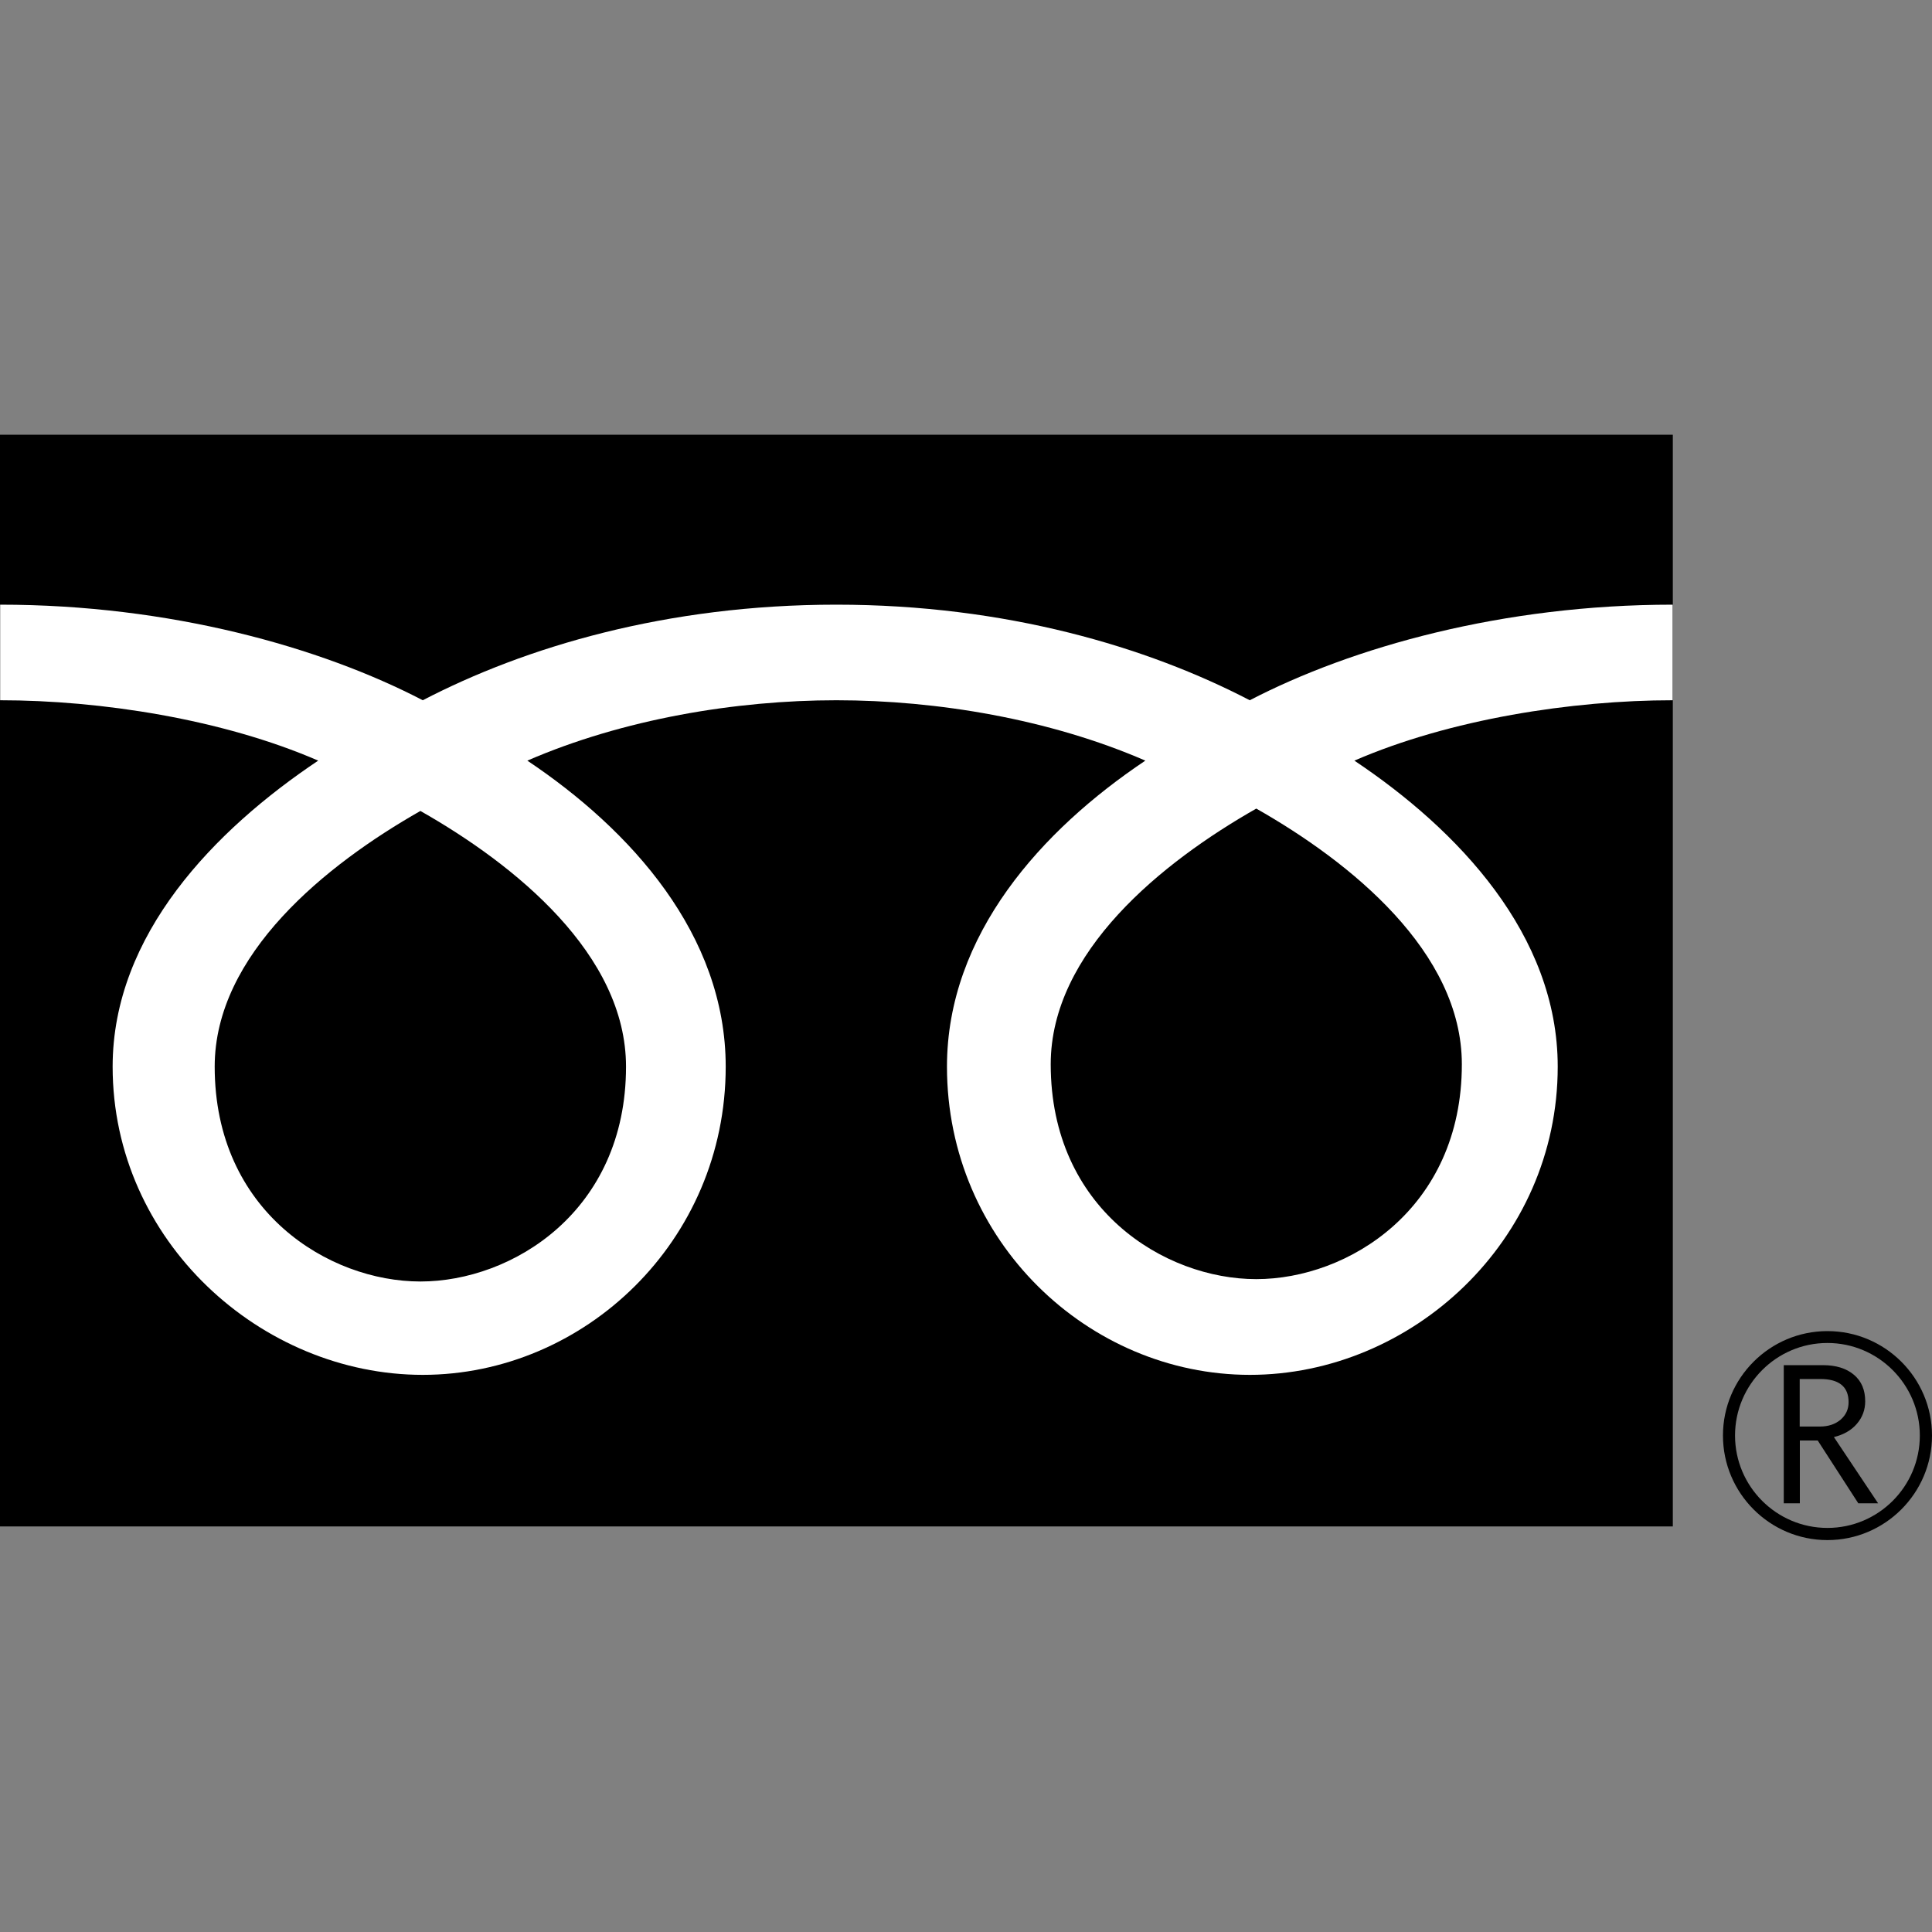
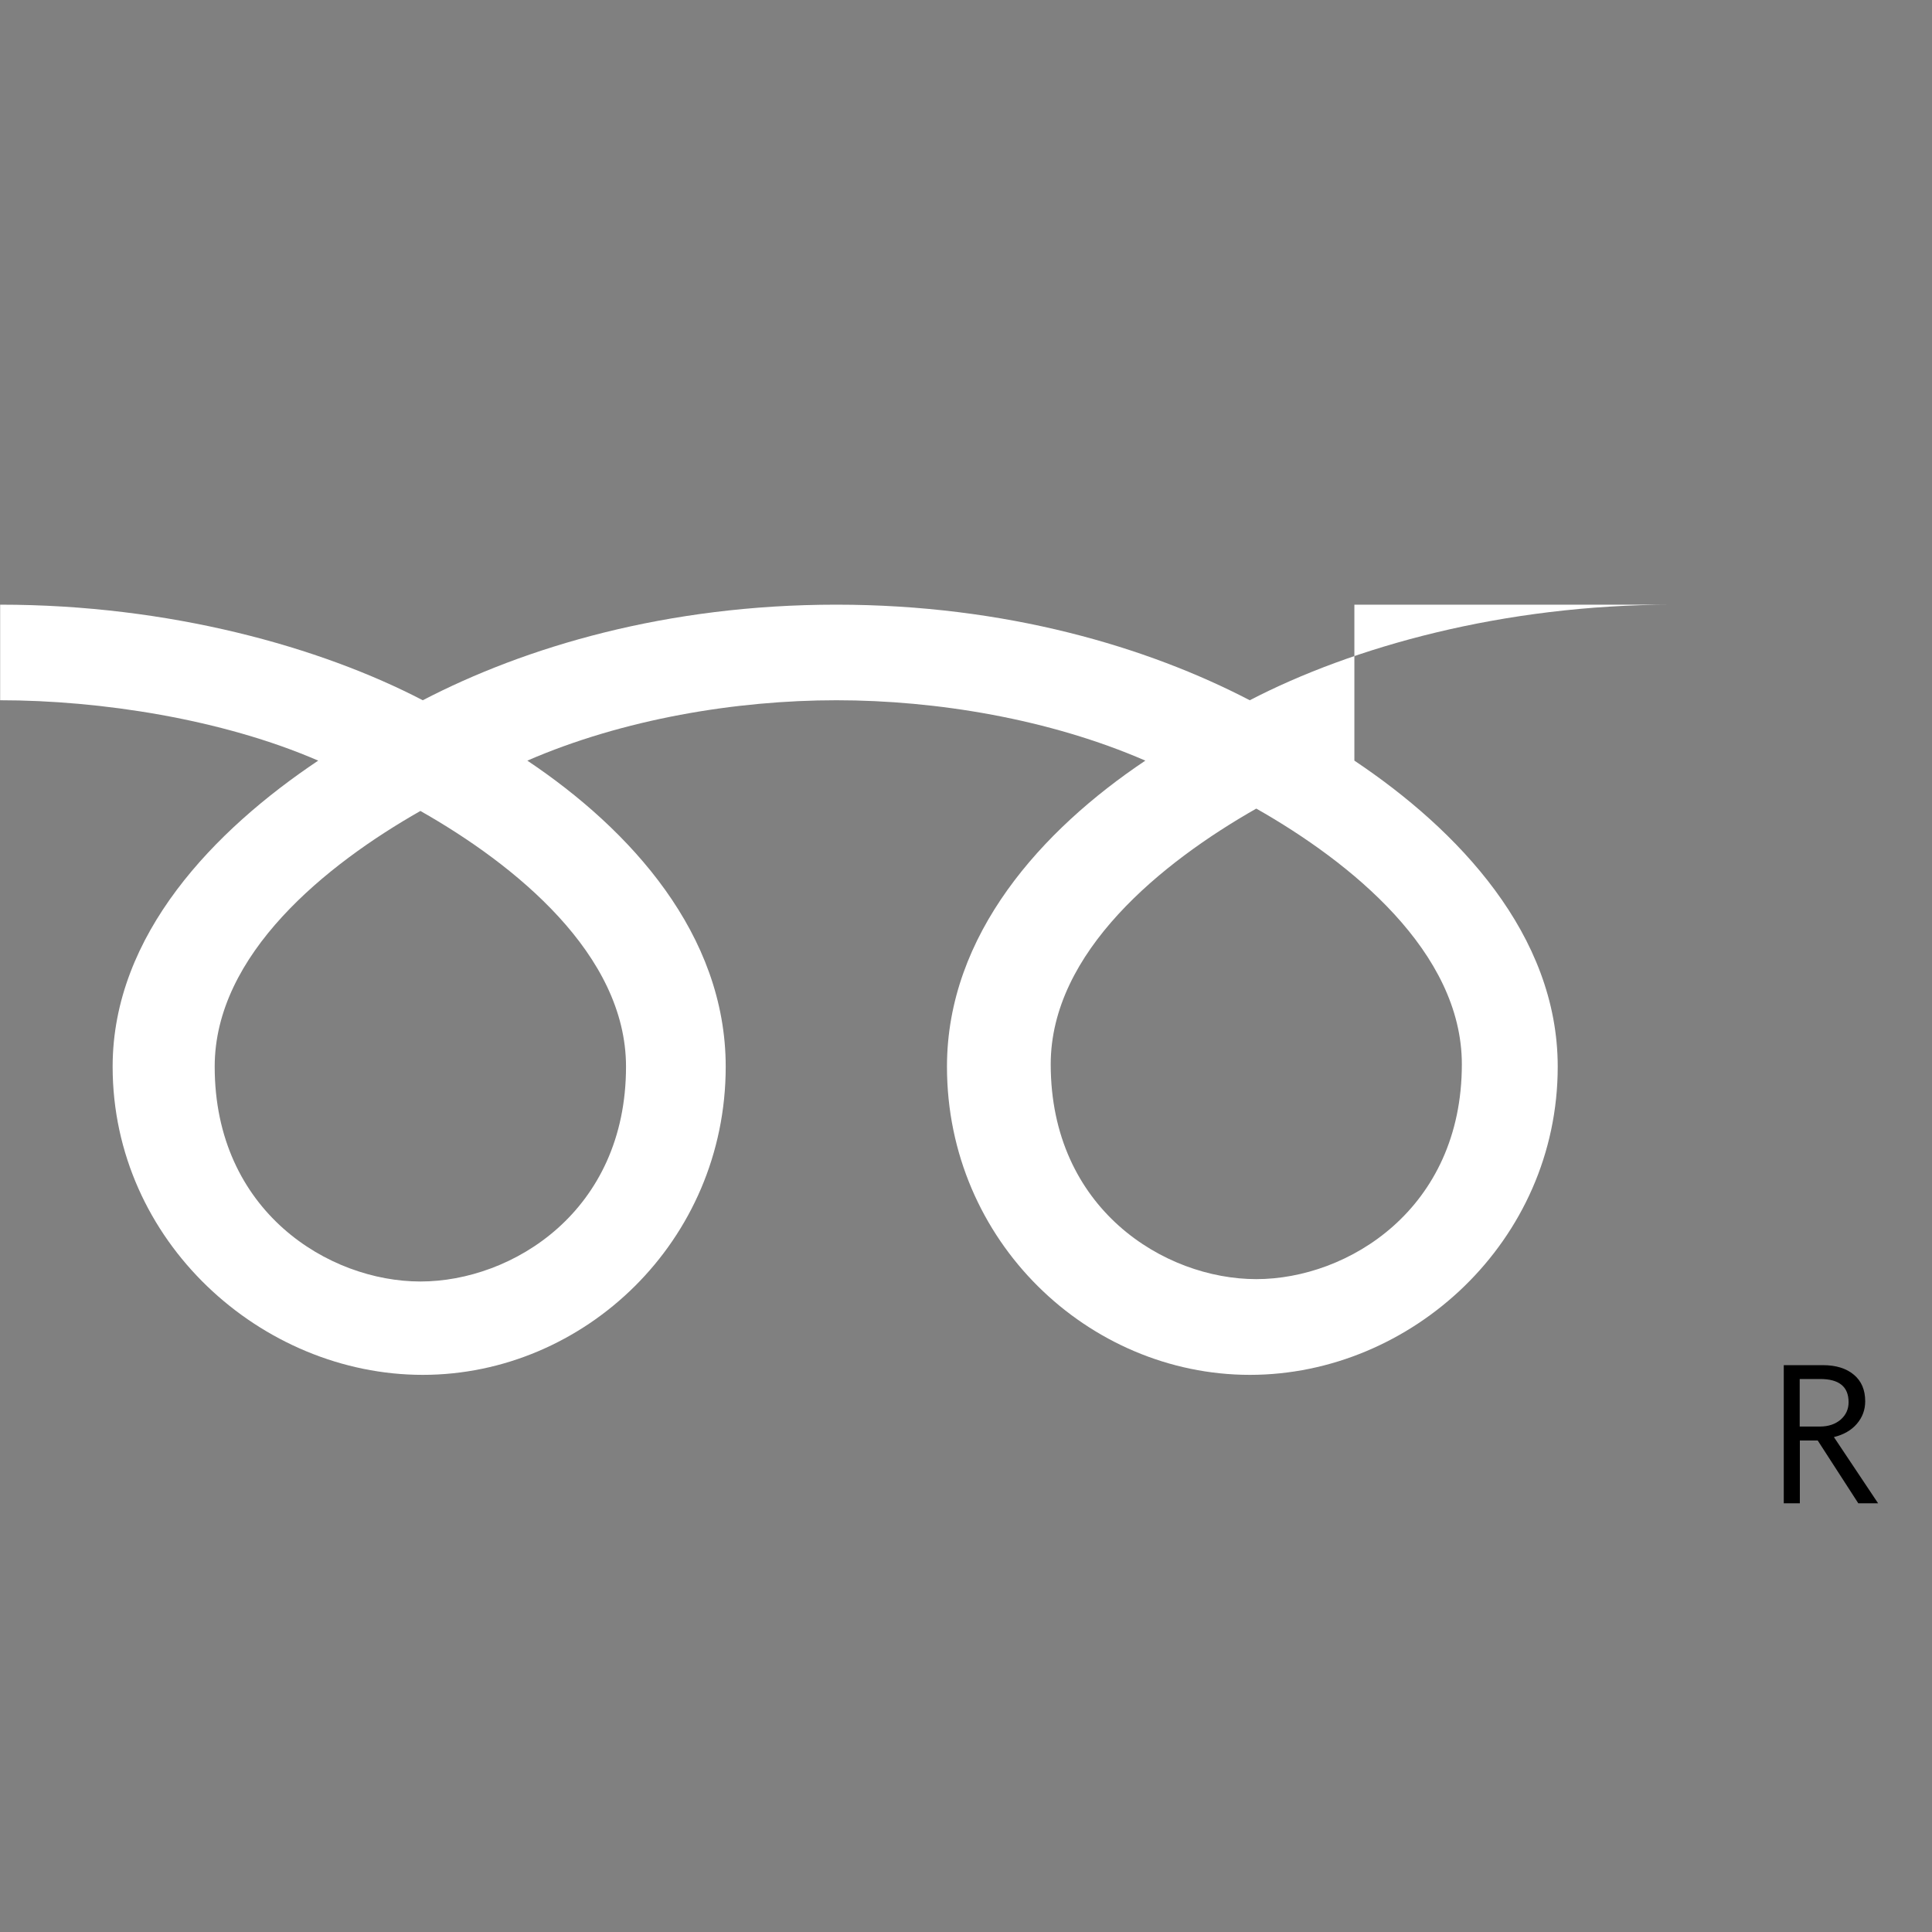
<svg xmlns="http://www.w3.org/2000/svg" width="40" height="40" viewBox="0 0 40 40" fill="none">
  <rect x="0" y="0" width="40" height="40" fill="#808080" stroke="none" />
  <g clip-path="url(#clip0_201_254)">
-     <path d="M34.634 9H0V31.603H34.634V9Z" fill="black" />
-     <path d="M35.672 29.721C35.672 30.914 36.642 31.886 37.835 31.886C39.028 31.886 40 30.914 40 29.721C40 28.528 39.028 27.559 37.835 27.559C36.642 27.559 35.672 28.528 35.672 29.721ZM35.922 29.721C35.922 28.666 36.779 27.805 37.835 27.805C38.89 27.805 39.748 28.666 39.748 29.721C39.748 30.776 38.89 31.634 37.835 31.634C36.779 31.634 35.922 30.774 35.922 29.721Z" fill="black" />
    <path d="M38.89 31.124H38.474L37.634 29.824H37.264V31.124H36.931V28.264H37.74C38.012 28.264 38.225 28.33 38.382 28.462C38.54 28.594 38.617 28.777 38.617 29.013C38.617 29.188 38.56 29.343 38.446 29.477C38.331 29.612 38.17 29.704 37.969 29.753L38.884 31.124M37.261 29.535H37.68C37.855 29.535 37.998 29.486 38.11 29.391C38.219 29.294 38.273 29.176 38.273 29.03C38.273 28.712 38.078 28.551 37.688 28.551H37.261V29.532V29.535Z" fill="black" />
-     <path d="M8.704 26.532C6.806 26.532 4.445 25.081 4.445 22.084C4.445 19.758 6.748 17.902 8.704 16.79C10.66 17.899 12.961 19.758 12.961 22.084C12.961 25.081 10.603 26.532 8.704 26.532ZM21.754 22.035C21.754 19.709 24.057 17.851 26.01 16.741C27.966 17.851 30.266 19.709 30.266 22.035C30.266 25.029 27.909 26.483 26.01 26.483C24.111 26.483 21.754 25.032 21.754 22.035ZM34.631 12.519C31.112 12.519 27.995 13.397 25.875 14.498C23.759 13.397 20.833 12.519 17.314 12.519C13.795 12.519 10.87 13.397 8.753 14.498C6.637 13.397 3.522 12.519 0.003 12.519V14.498C2.082 14.498 4.606 14.888 6.588 15.748C4.448 17.18 2.332 19.348 2.332 22.084C2.332 25.7 5.412 28.465 8.753 28.465C12.094 28.465 15.025 25.7 15.025 22.084C15.025 19.348 13.058 17.18 10.918 15.748C12.9 14.888 15.235 14.498 17.317 14.498C19.399 14.498 21.734 14.888 23.713 15.748C21.573 17.18 19.606 19.348 19.606 22.084C19.606 25.7 22.537 28.465 25.878 28.465C29.219 28.465 32.251 25.7 32.251 22.084C32.251 19.348 30.183 17.18 28.041 15.748C30.022 14.888 32.552 14.498 34.631 14.498V12.519Z" fill="white" />
+     <path d="M8.704 26.532C6.806 26.532 4.445 25.081 4.445 22.084C4.445 19.758 6.748 17.902 8.704 16.79C10.66 17.899 12.961 19.758 12.961 22.084C12.961 25.081 10.603 26.532 8.704 26.532ZM21.754 22.035C21.754 19.709 24.057 17.851 26.01 16.741C27.966 17.851 30.266 19.709 30.266 22.035C30.266 25.029 27.909 26.483 26.01 26.483C24.111 26.483 21.754 25.032 21.754 22.035ZM34.631 12.519C31.112 12.519 27.995 13.397 25.875 14.498C23.759 13.397 20.833 12.519 17.314 12.519C13.795 12.519 10.87 13.397 8.753 14.498C6.637 13.397 3.522 12.519 0.003 12.519V14.498C2.082 14.498 4.606 14.888 6.588 15.748C4.448 17.18 2.332 19.348 2.332 22.084C2.332 25.7 5.412 28.465 8.753 28.465C12.094 28.465 15.025 25.7 15.025 22.084C15.025 19.348 13.058 17.18 10.918 15.748C12.9 14.888 15.235 14.498 17.317 14.498C19.399 14.498 21.734 14.888 23.713 15.748C21.573 17.18 19.606 19.348 19.606 22.084C19.606 25.7 22.537 28.465 25.878 28.465C29.219 28.465 32.251 25.7 32.251 22.084C32.251 19.348 30.183 17.18 28.041 15.748V12.519Z" fill="white" />
  </g>
  <defs>
    <clipPath id="clip0_201_254">
      <rect width="40" height="22.887" fill="white" transform="translate(0 9)" />
    </clipPath>
  </defs>
</svg>